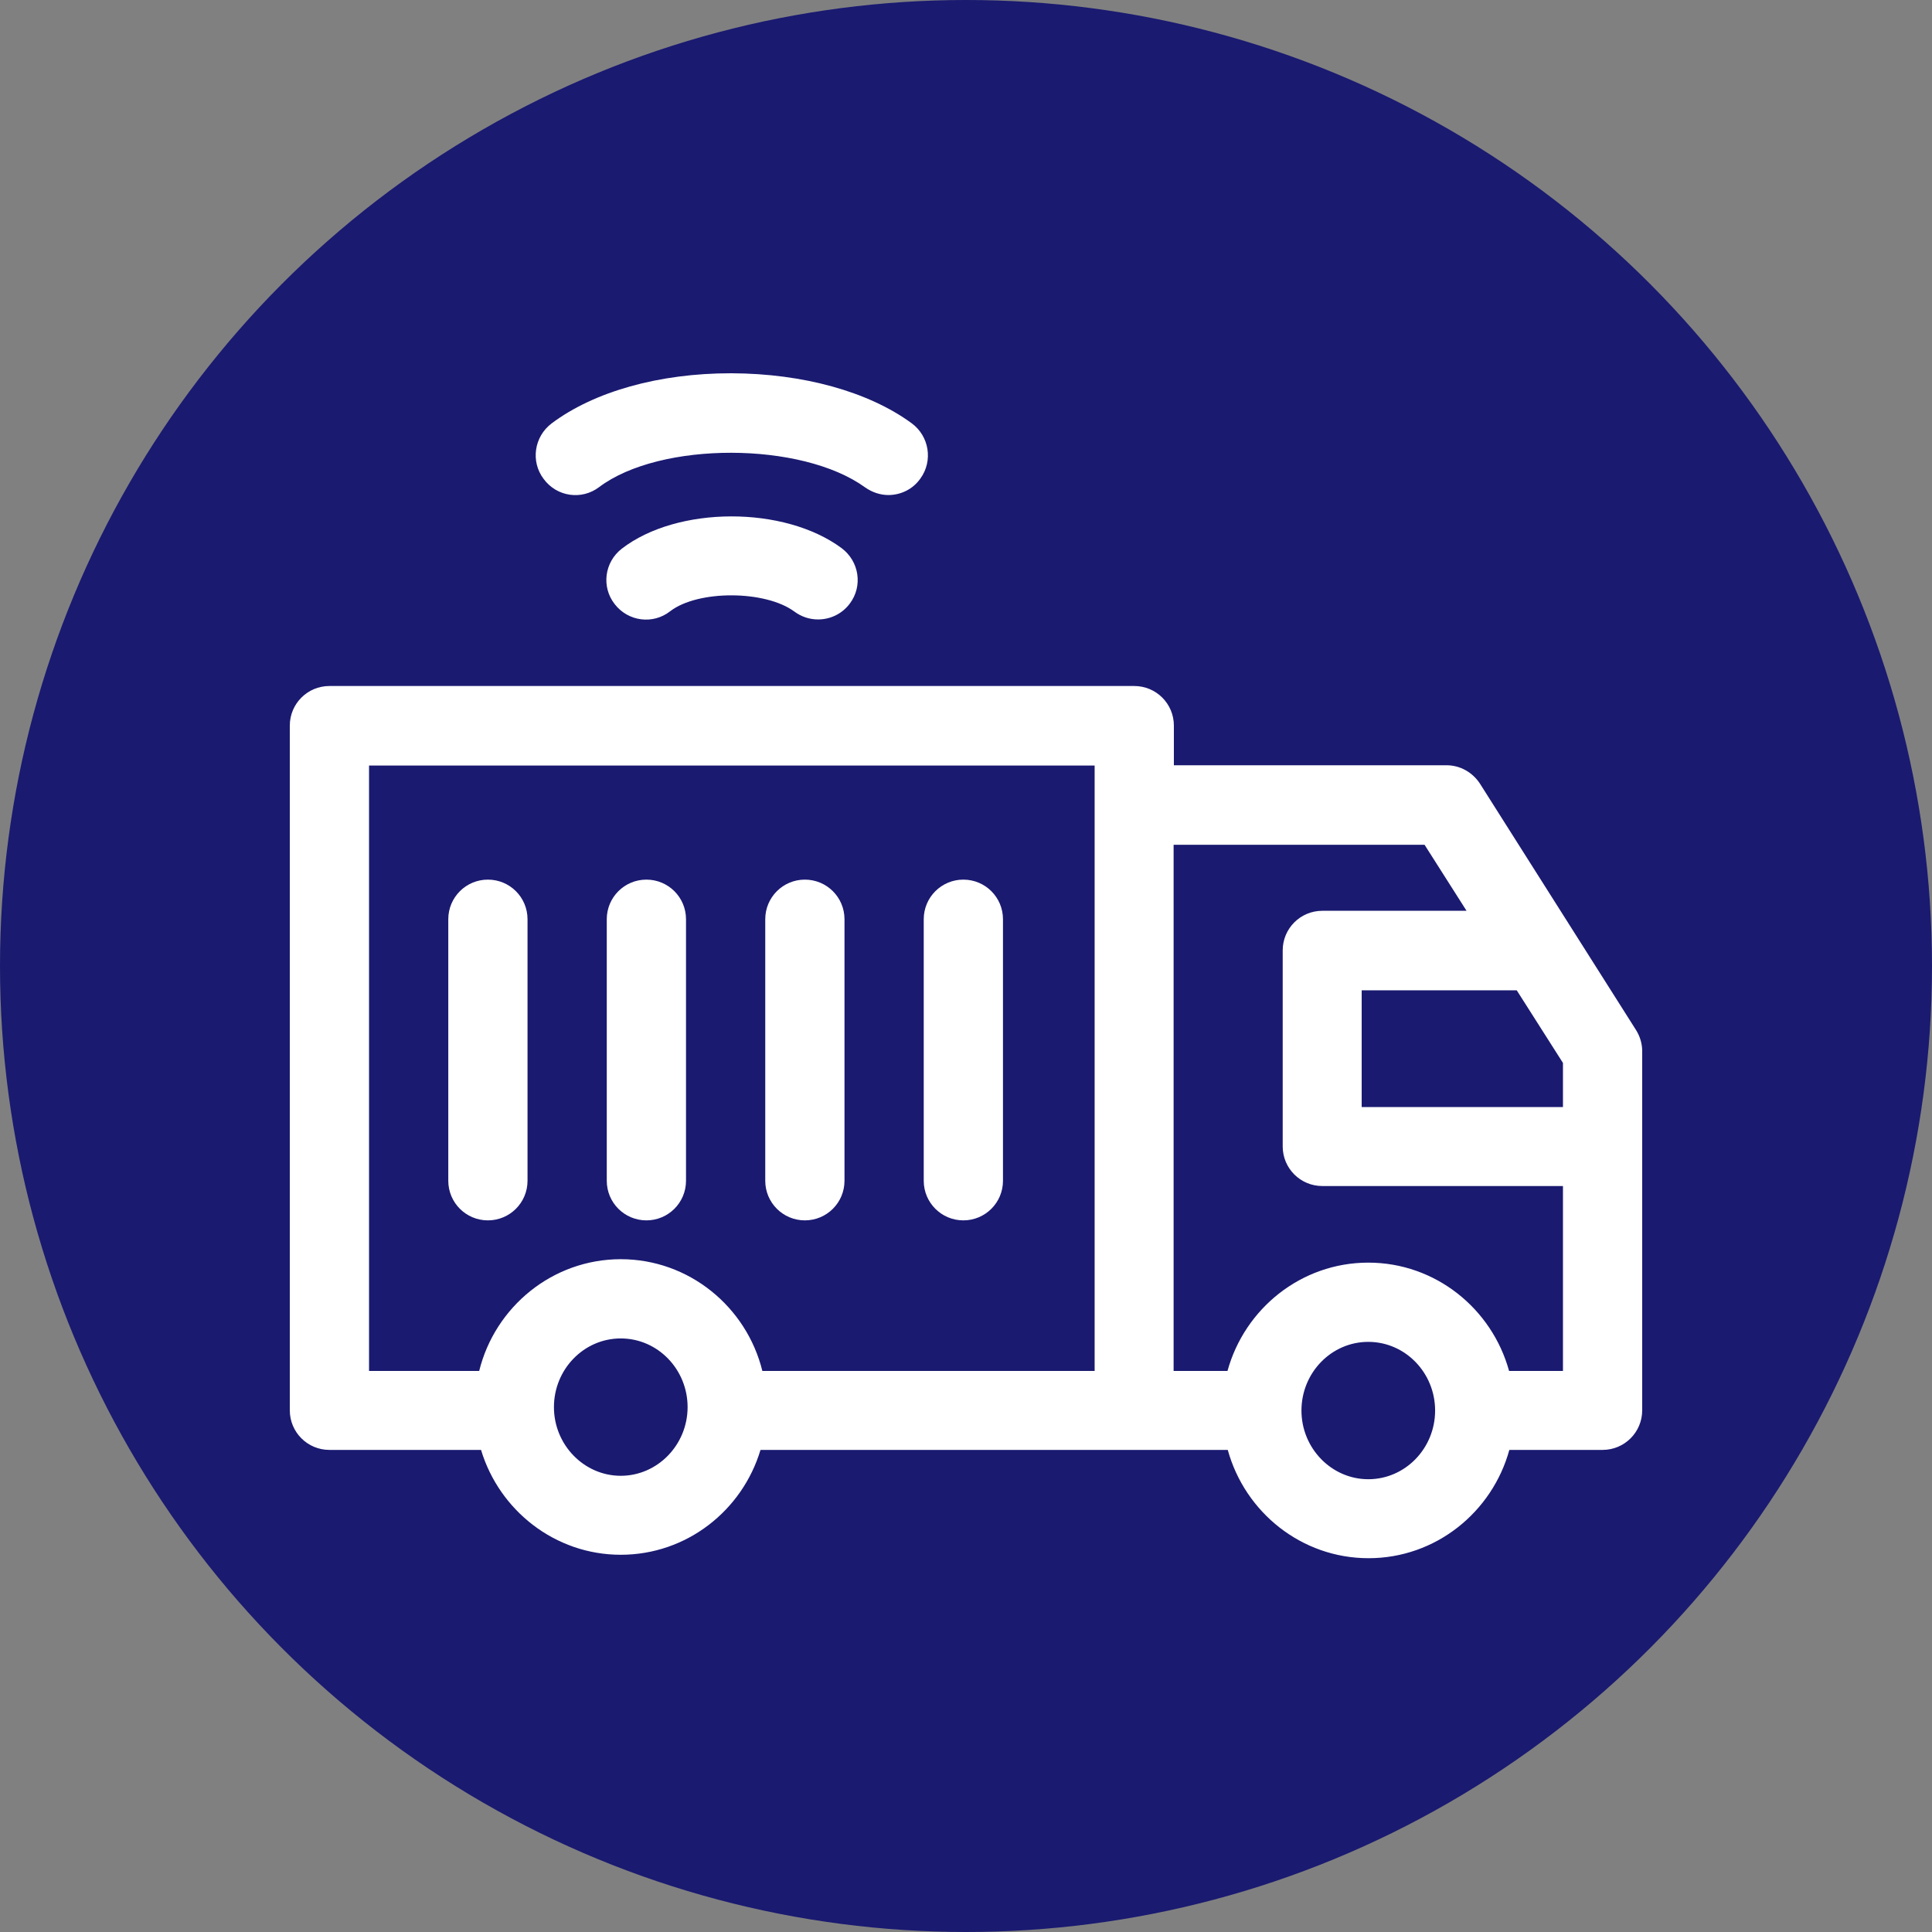
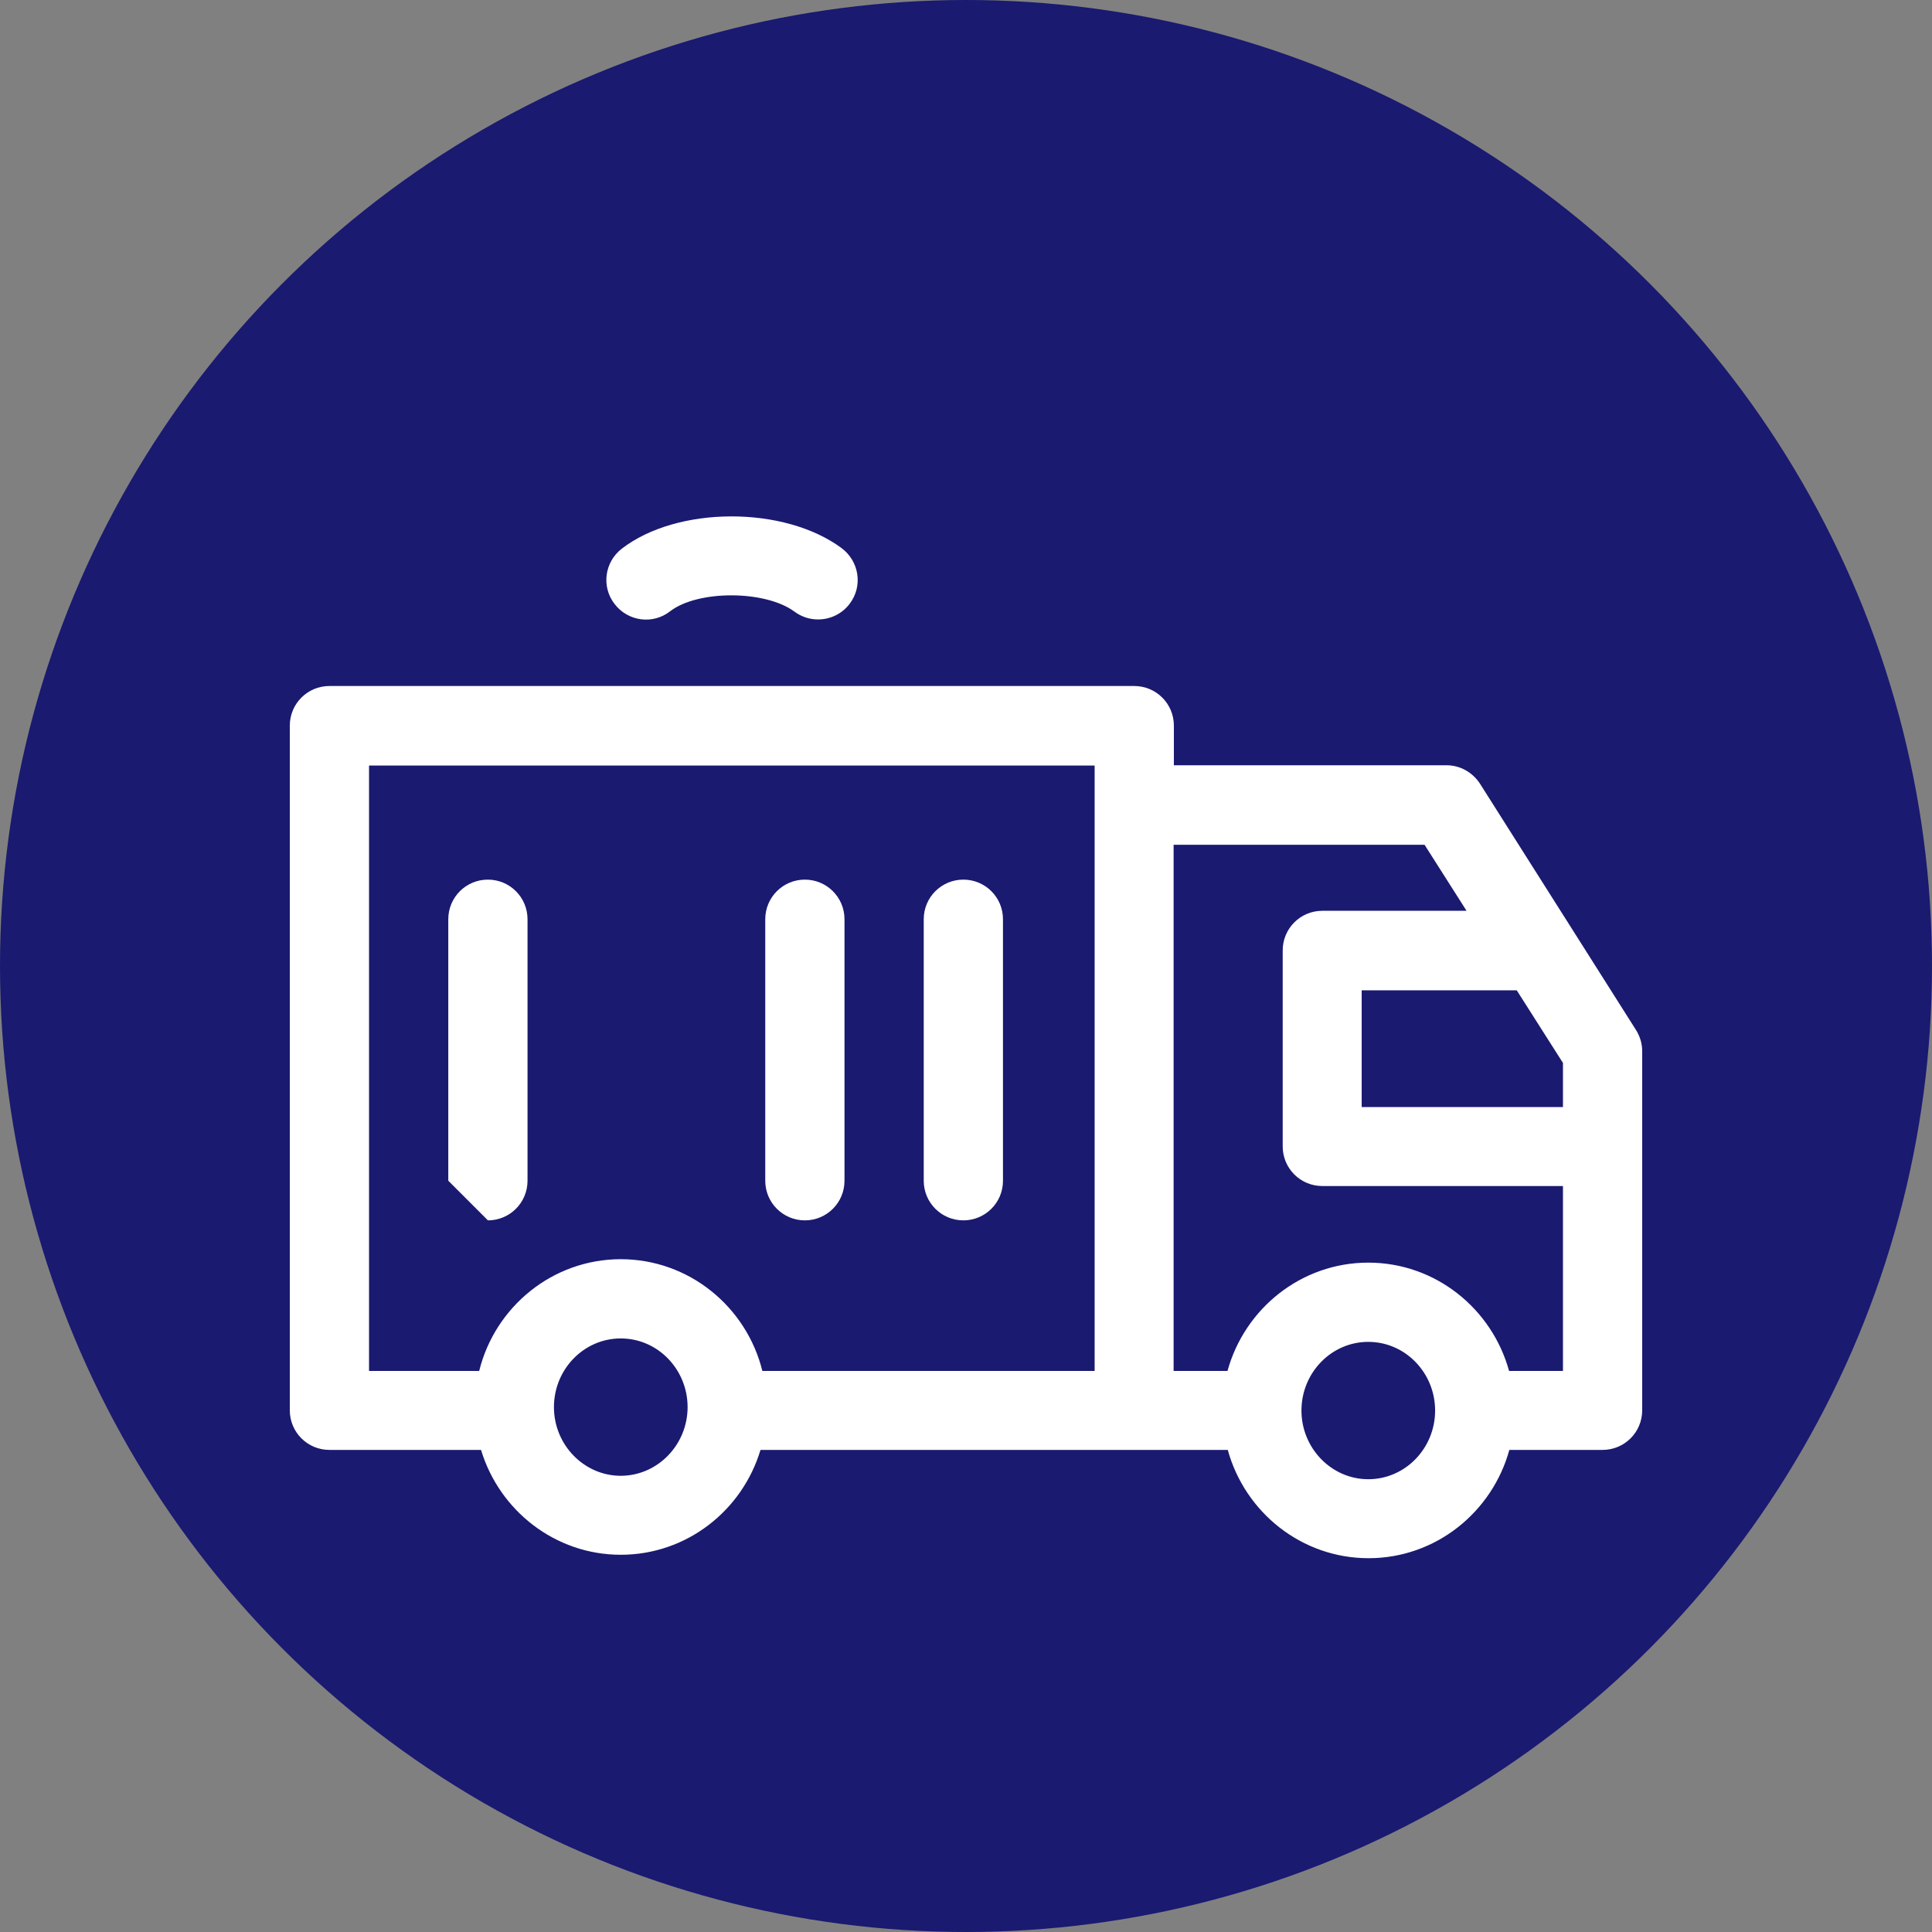
<svg xmlns="http://www.w3.org/2000/svg" version="1.1" id="Layer_1" x="0px" y="0px" viewBox="0 0 512 512" style="enable-background:new 0 0 512 512;" xml:space="preserve">
  <rect x="0" y="0" width="512" height="512" fill="#808080" stroke="none" />
  <style type="text/css">
	.st0{fill:#1A1A71;}
	.st1{fill:#FFFFFF;}
</style>
  <circle class="st0" cx="256" cy="256" r="256" />
  <g transform="matrix(0.7,0,0,0.7,76.8,76.8)">
    <g>
      <path class="st1" d="M509.7,280.3L450.6,187c-2.8-4.3-7.5-7-12.7-7H334.7v-15c0-8.3-6.7-15-15-15H15c-8.3,0-15,6.7-15,15v259.2    c0,8.3,6.7,15,15,15h57.4c6.9,22.9,28,39.7,52.9,39.7c24.9,0,46-16.7,52.9-39.7h176.9c6.5,23.6,27.9,41,53.3,41s46.8-17.4,53.3-41    H497c8.3,0,15-6.7,15-15v-136C512,285.5,511.2,282.7,509.7,280.3z M482,292.7v16.7h-76.2v-44.2h58.7L482,292.7z M30,180.1h274.7    v229.2H178.9c-6-24.3-27.8-42.3-53.6-42.3s-47.6,18-53.6,42.3H30L30,180.1z M125.3,449c-13.9,0-25.3-11.7-25.3-26s11.3-26,25.3-26    s25.3,11.7,25.3,26S139.2,449,125.3,449z M408.3,450.3c-13.9,0-25.3-11.7-25.3-26s11.3-26,25.3-26s25.3,11.7,25.3,26    S422.3,450.3,408.3,450.3z M461.6,409.3c-6.5-23.6-27.9-41-53.3-41c-25.4,0-46.8,17.4-53.3,41h-20.4V210.1h95l15.9,25h-54.6    c-8.3,0-15,6.7-15,15v74.2c0,8.3,6.7,15,15,15H482v70H461.6z" />
      <path class="st1" d="M255,352.3c8.3,0,15-6.7,15-15v-99c0-8.3-6.7-15-15-15s-15,6.7-15,15v99C240,345.6,246.7,352.3,255,352.3z" />
      <path class="st1" d="M195,352.3c8.3,0,15-6.7,15-15v-99c0-8.3-6.7-15-15-15s-15,6.7-15,15v99C180,345.6,186.7,352.3,195,352.3z" />
-       <path class="st1" d="M135,352.3c8.3,0,15-6.7,15-15v-99c0-8.3-6.7-15-15-15s-15,6.7-15,15v99C120,345.6,126.7,352.3,135,352.3z" />
-       <path class="st1" d="M75,352.3c8.3,0,15-6.7,15-15v-99c0-8.3-6.7-15-15-15s-15,6.7-15,15v99C60,345.6,66.7,352.3,75,352.3z" />
+       <path class="st1" d="M75,352.3c8.3,0,15-6.7,15-15v-99c0-8.3-6.7-15-15-15s-15,6.7-15,15v99z" />
      <path class="st1" d="M125.7,98c-6.6,5.1-7.8,14.5-2.7,21c5.1,6.6,14.5,7.8,21,2.7c10.5-8.1,36-8,47,0.1c2.7,2,5.8,3,9,3    c4.6,0,9.1-2.1,12-6c5-6.6,3.6-16-3.1-21C187.2,81.7,146.7,81.8,125.7,98z" />
-       <path class="st1" d="M117.1,74.7c23.1-17.4,76.7-17.3,100.7,0.1c2.7,1.9,5.8,2.9,8.8,2.9c4.6,0,9.2-2.1,12.1-6.2    c4.9-6.7,3.4-16.1-3.3-21c-16.4-12-41.2-18.8-68.1-18.9c-0.1,0-0.3,0-0.4,0c-27,0-51.7,6.9-67.8,19c-6.6,5-8,14.4-3,21    C101.1,78.4,110.5,79.7,117.1,74.7z" />
    </g>
  </g>
</svg>